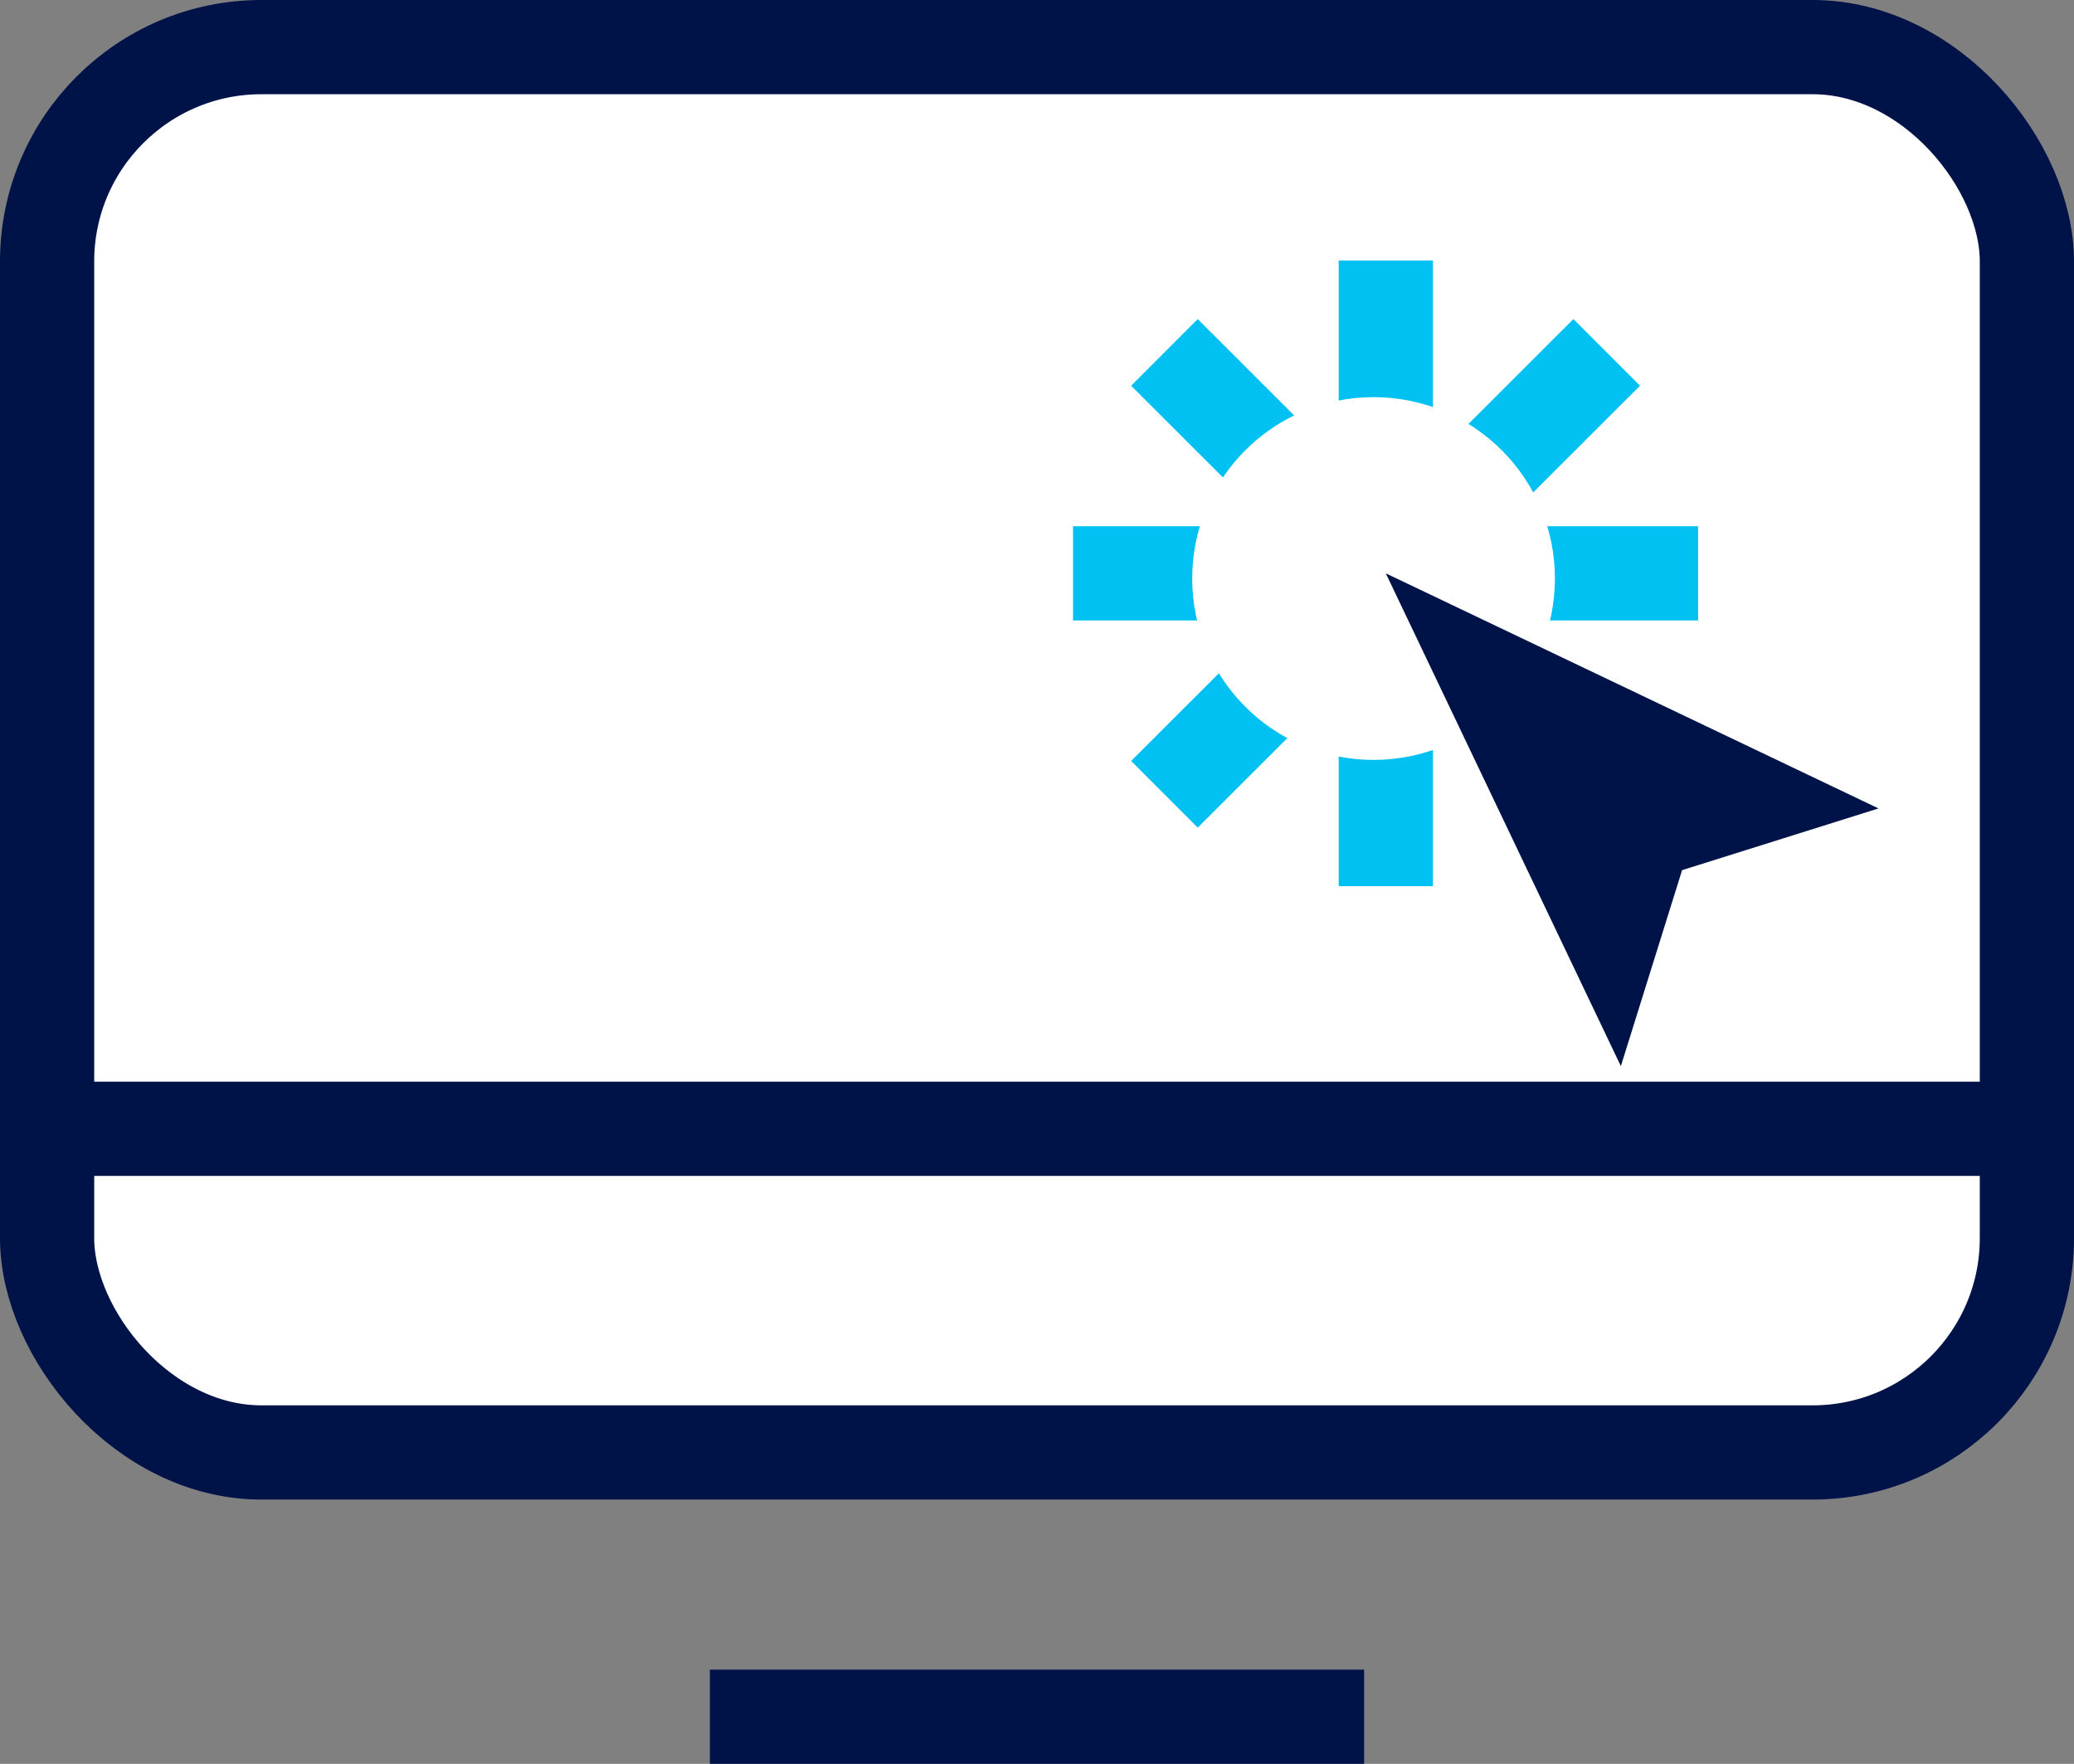
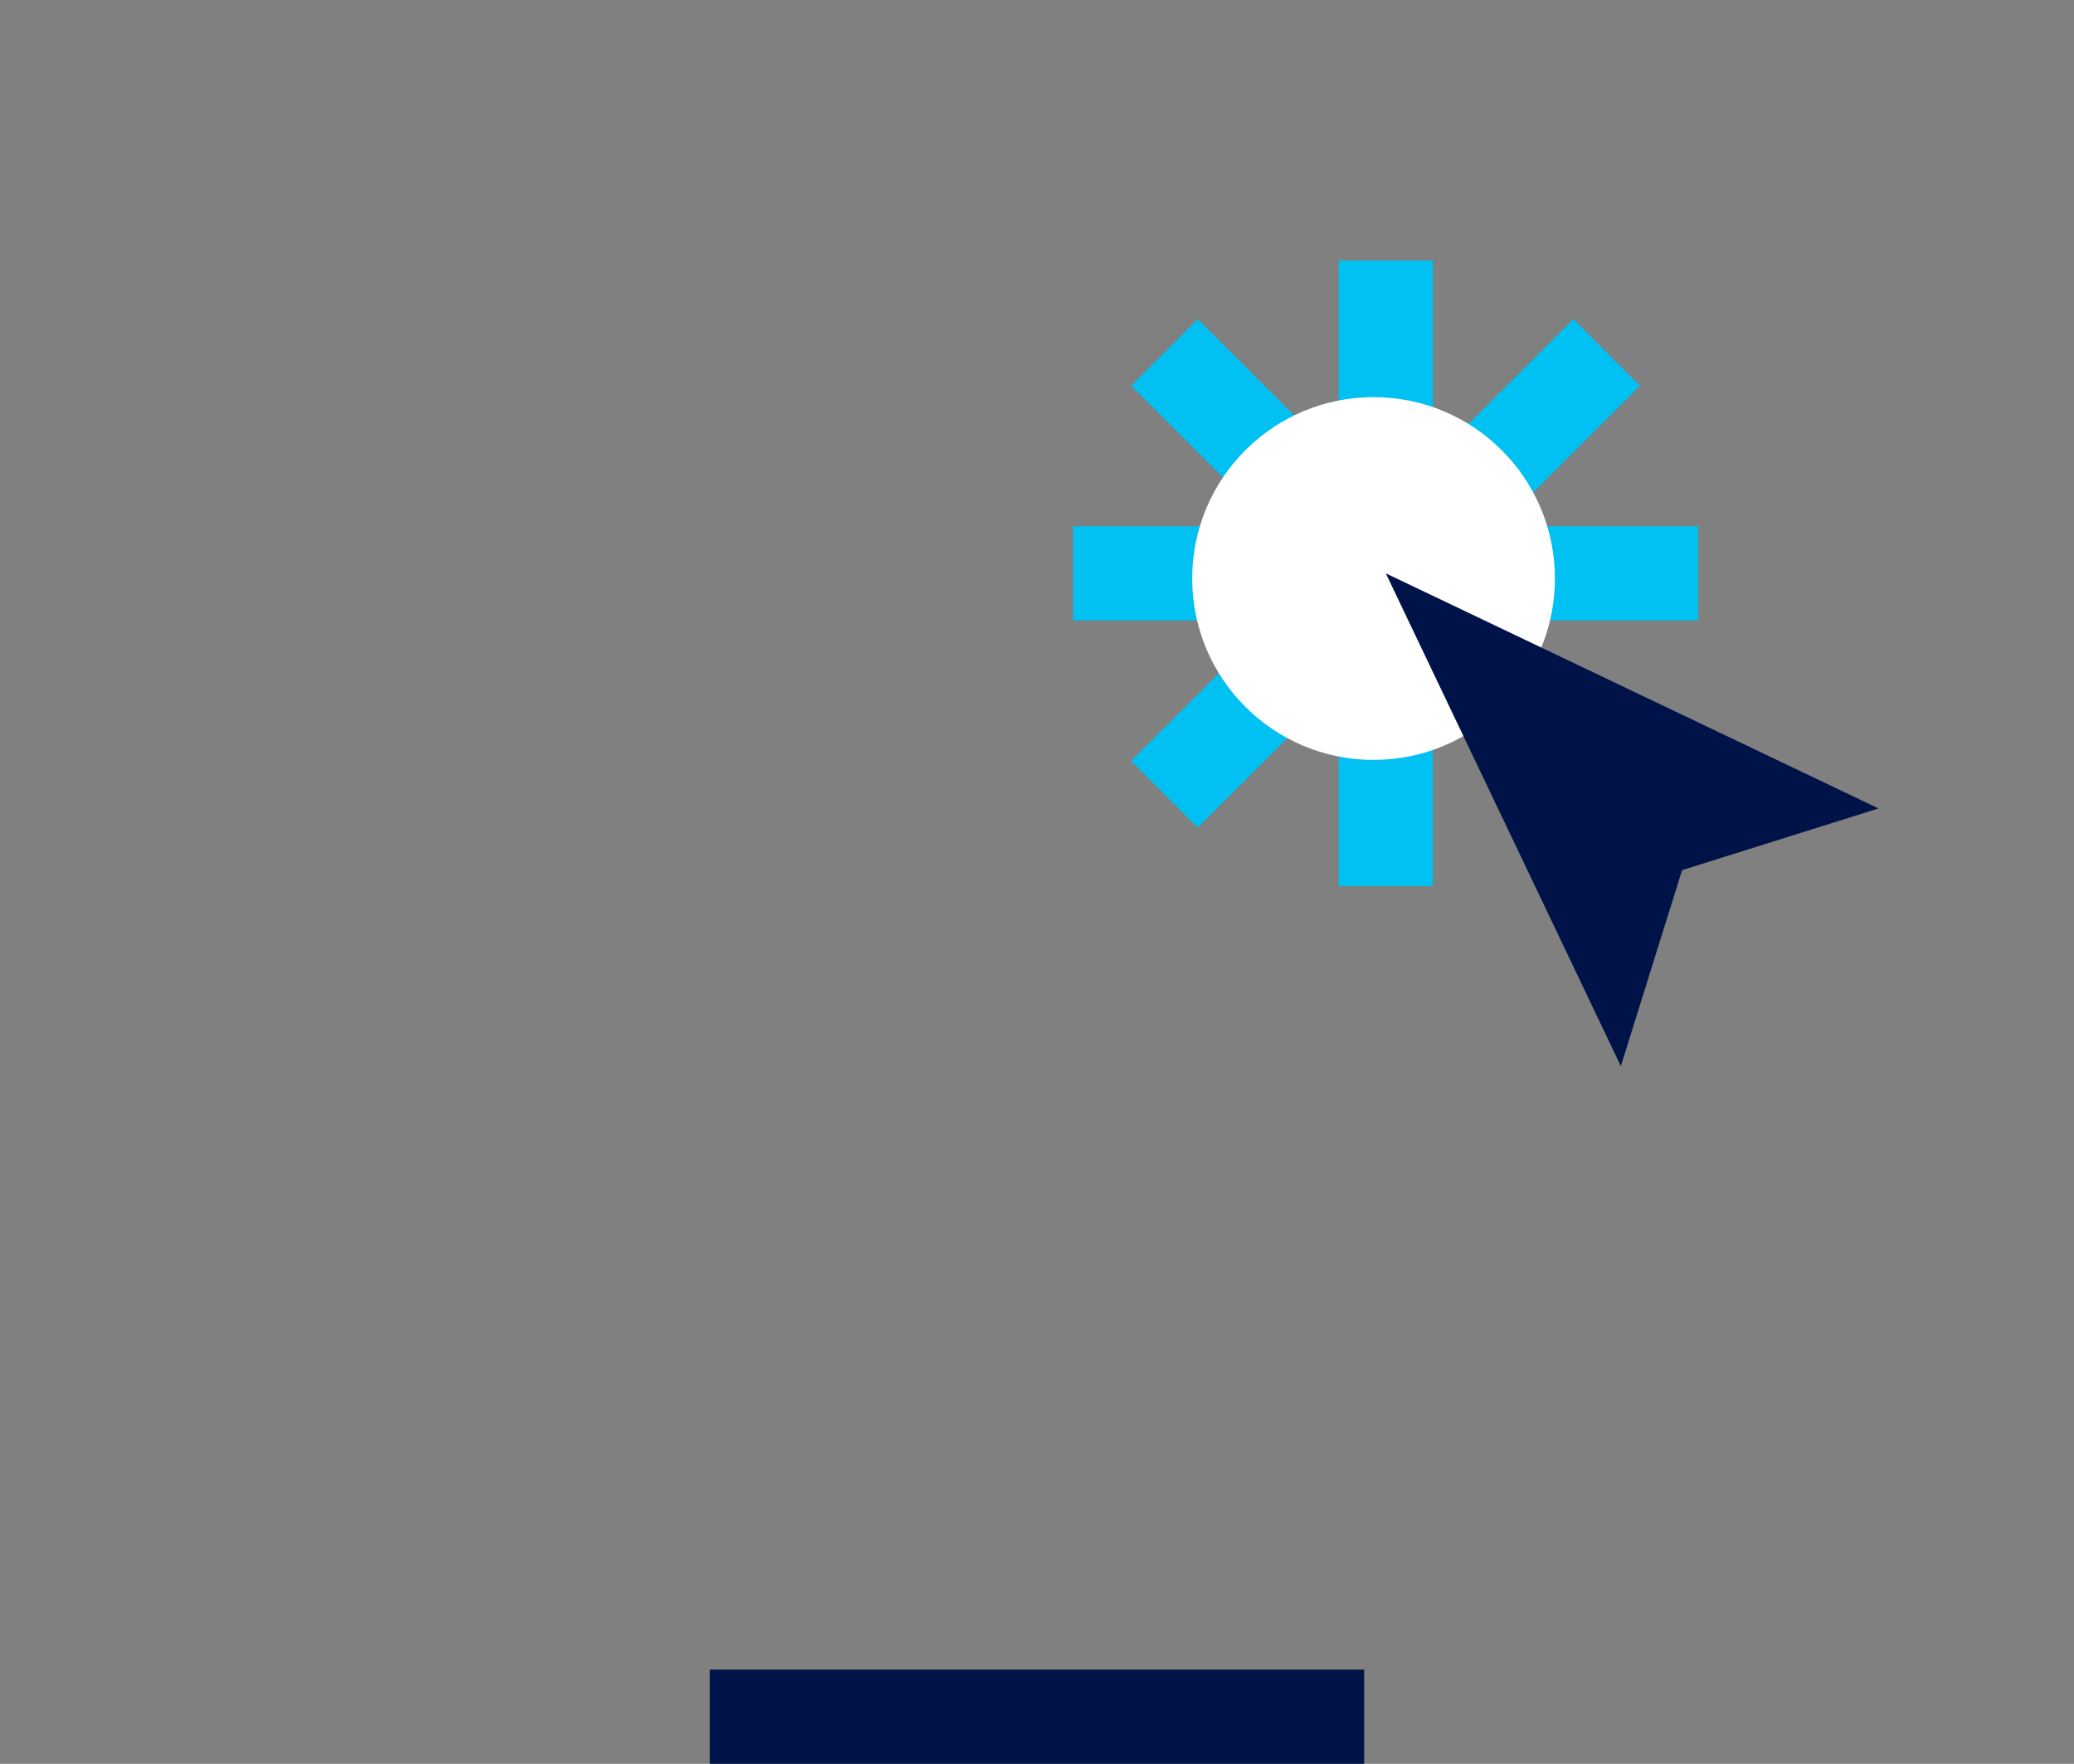
<svg xmlns="http://www.w3.org/2000/svg" viewBox="0 0 44.03 37.44">
  <rect x="0" y="0" width="44.03" height="37.44" fill="#808080" stroke="none" />
  <g id="Layer_2" data-name="Layer 2">
    <g id="Layer_3" data-name="Layer 3">
      <g>
        <line x1="15.07" y1="36.44" x2="28.96" y2="36.44" fill="#fff" stroke="#001348" stroke-miterlimit="10" stroke-width="2" />
-         <rect x="1" y="1" width="42.03" height="29.83" rx="4.55" fill="#fff" stroke="#001348" stroke-miterlimit="10" stroke-width="2" />
-         <line x1="43.03" y1="23.96" x2="1" y2="23.96" fill="#fff" stroke="#001348" stroke-miterlimit="10" stroke-width="2" />
        <g>
          <g>
            <line x1="29.42" y1="5.53" x2="29.42" y2="18.81" fill="#fff" stroke="#00c1f1" stroke-miterlimit="10" stroke-width="2" />
            <line x1="36.05" y1="12.17" x2="22.78" y2="12.17" fill="#fff" stroke="#00c1f1" stroke-miterlimit="10" stroke-width="2" />
            <line x1="34.11" y1="7.48" x2="24.72" y2="16.86" fill="#fff" stroke="#00c1f1" stroke-miterlimit="10" stroke-width="2" />
            <line x1="24.72" y1="7.48" x2="34.11" y2="16.86" fill="#fff" stroke="#00c1f1" stroke-miterlimit="10" stroke-width="2" />
          </g>
          <circle cx="29.16" cy="12.28" r="3.85" fill="#fff" />
          <polygon points="29.42 12.17 34.41 22.63 35.71 18.47 39.88 17.16 29.42 12.17" fill="#001348" />
        </g>
      </g>
    </g>
  </g>
</svg>